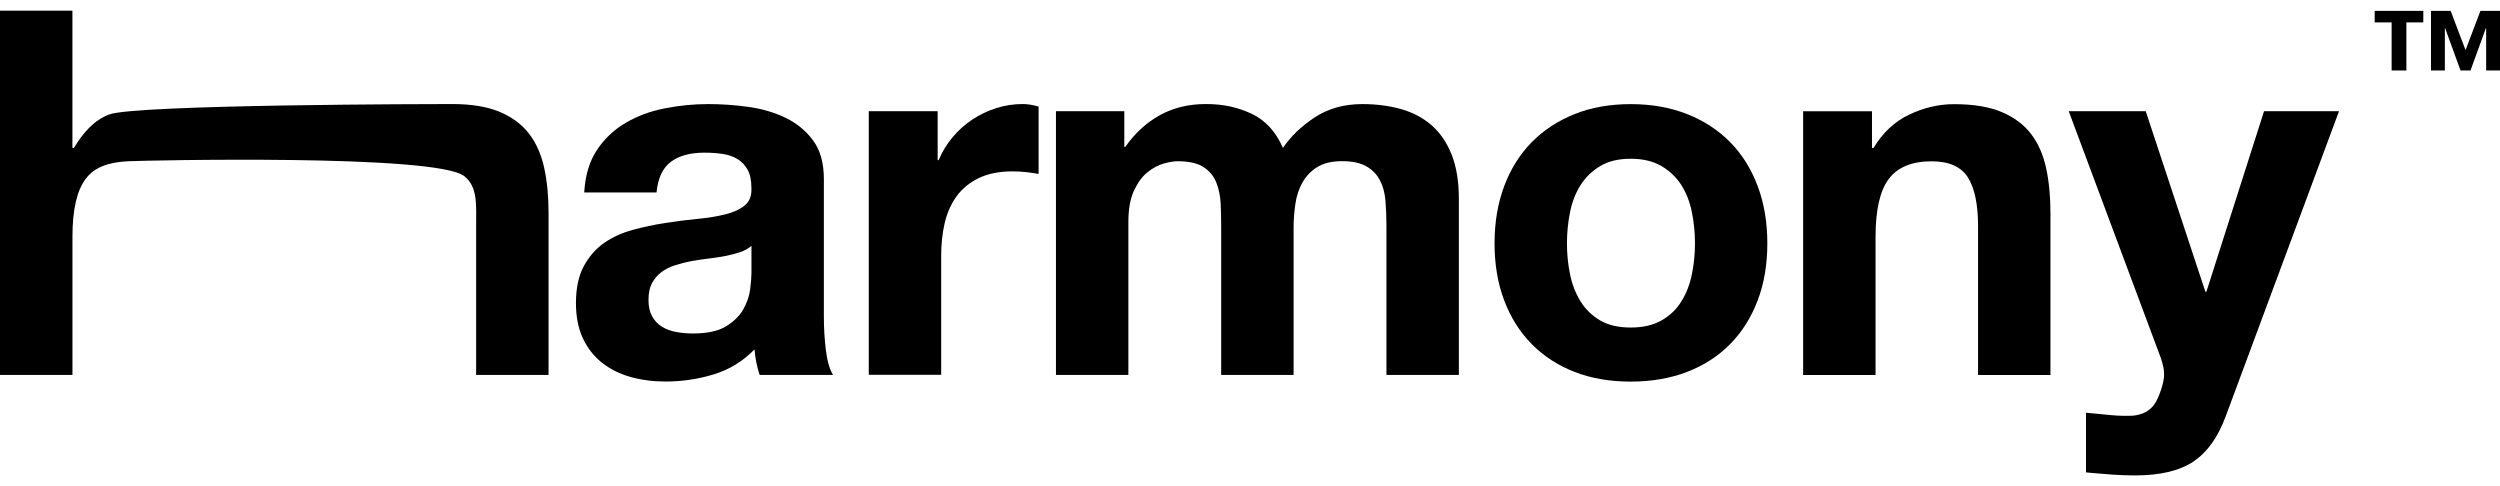
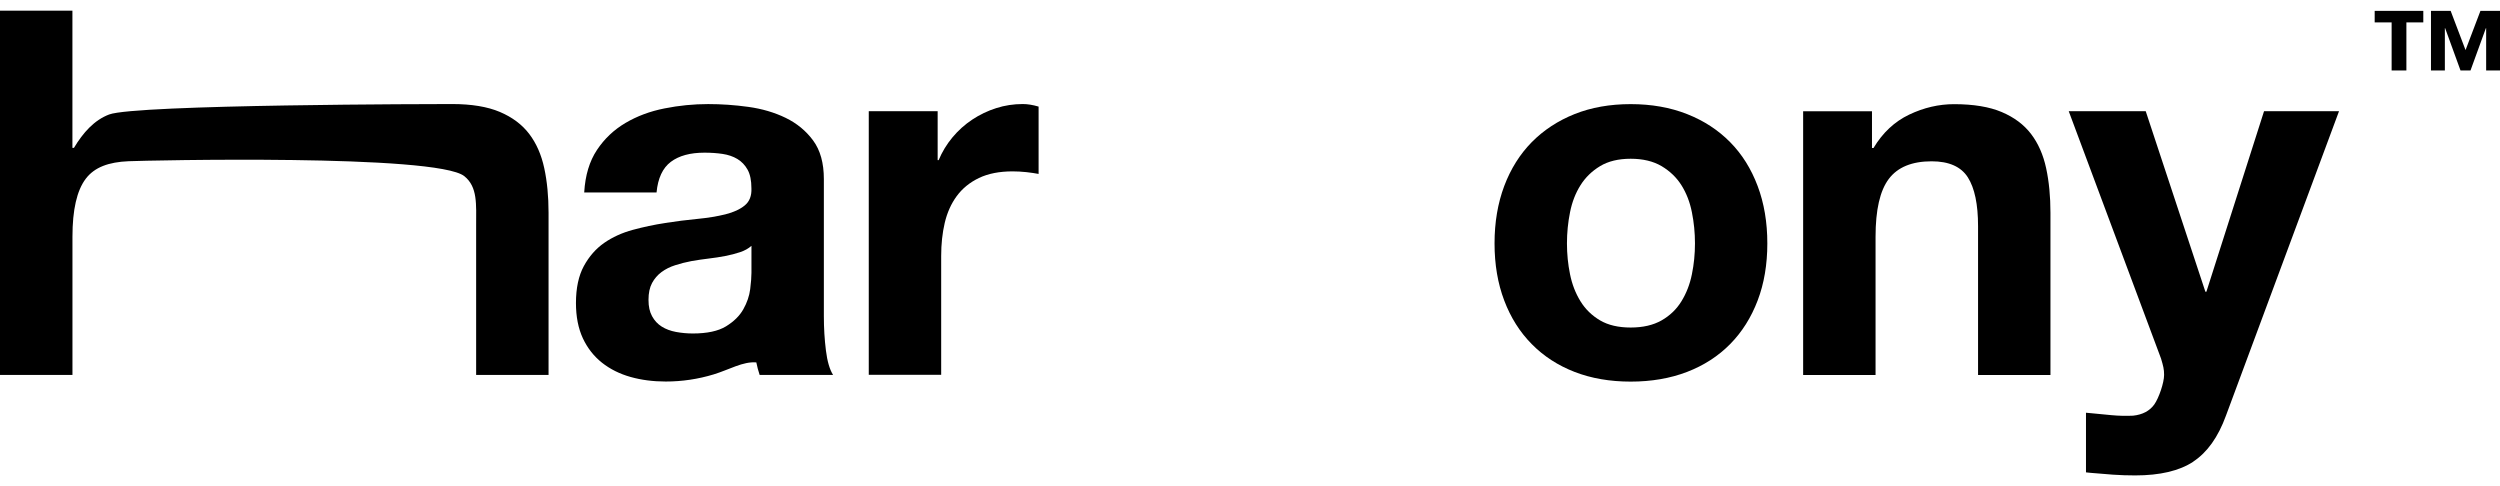
<svg xmlns="http://www.w3.org/2000/svg" width="180" height="35" viewBox="0 0 180 35" fill="none">
  <path d="M173.26 1.615V5.074H172.197V1.615H170.977V0.782H174.478V1.615H173.257H173.26ZM179.003 5.074V2.032H178.982L177.876 5.074H177.157L176.051 2.032H176.03V5.074H175.03V0.782H176.447L177.519 3.606L178.592 0.782H180V5.074H179H179.003Z" fill="black" />
  <path d="M5.214 0.77V10.648H5.323C5.984 9.545 6.788 8.648 7.857 8.243C9.775 7.515 31.576 7.491 32.554 7.491C33.95 7.491 35.095 7.681 35.989 8.059C36.883 8.439 37.587 8.965 38.101 9.639C38.614 10.312 38.977 11.134 39.185 12.101C39.394 13.067 39.496 14.139 39.496 15.315V26.993H34.282V16.269C34.282 14.704 34.4 13.463 33.431 12.684C31.431 11.079 10.555 11.551 9.256 11.608C7.836 11.668 6.809 12.031 6.171 12.874C5.534 13.72 5.217 15.106 5.217 17.042V26.993H0V0.77H5.214Z" fill="black" />
-   <path d="M42.064 13.844C42.136 12.62 42.444 11.605 42.982 10.796C43.52 9.986 44.206 9.34 45.039 8.85C45.87 8.361 46.806 8.01 47.849 7.805C48.888 7.597 49.936 7.494 50.987 7.494C51.942 7.494 52.908 7.56 53.887 7.696C54.866 7.832 55.76 8.095 56.566 8.485C57.373 8.877 58.035 9.421 58.548 10.119C59.062 10.817 59.318 11.741 59.318 12.892V22.77C59.318 23.628 59.367 24.446 59.466 25.232C59.563 26.014 59.735 26.603 59.98 26.993H54.694C54.597 26.7 54.515 26.401 54.455 26.093C54.395 25.788 54.349 25.476 54.325 25.156C53.491 26.014 52.513 26.612 51.386 26.956C50.259 27.298 49.108 27.47 47.933 27.47C47.027 27.47 46.181 27.361 45.399 27.141C44.616 26.92 43.931 26.579 43.342 26.114C42.756 25.649 42.296 25.062 41.964 24.353C41.635 23.643 41.469 22.8 41.469 21.818C41.469 20.743 41.659 19.855 42.037 19.157C42.417 18.459 42.907 17.903 43.505 17.486C44.106 17.07 44.792 16.759 45.562 16.55C46.332 16.342 47.108 16.178 47.894 16.055C48.676 15.934 49.447 15.834 50.208 15.762C50.966 15.689 51.64 15.577 52.229 15.432C52.815 15.284 53.28 15.073 53.624 14.789C53.966 14.508 54.126 14.097 54.102 13.559C54.102 12.998 54.011 12.551 53.827 12.218C53.642 11.886 53.398 11.632 53.093 11.448C52.788 11.264 52.431 11.143 52.026 11.082C51.621 11.022 51.187 10.992 50.721 10.992C49.694 10.992 48.885 11.212 48.299 11.653C47.713 12.095 47.368 12.829 47.272 13.856H42.058L42.064 13.844ZM54.108 17.698C53.887 17.894 53.612 18.048 53.283 18.157C52.954 18.266 52.597 18.36 52.217 18.432C51.836 18.505 51.44 18.568 51.023 18.616C50.606 18.665 50.19 18.728 49.776 18.8C49.383 18.873 48.999 18.973 48.619 19.094C48.238 19.214 47.909 19.381 47.628 19.589C47.347 19.797 47.121 20.06 46.948 20.377C46.776 20.698 46.692 21.099 46.692 21.589C46.692 22.078 46.776 22.447 46.948 22.764C47.121 23.084 47.353 23.332 47.646 23.516C47.939 23.7 48.283 23.827 48.673 23.9C49.066 23.972 49.468 24.011 49.885 24.011C50.912 24.011 51.709 23.839 52.271 23.498C52.833 23.153 53.25 22.746 53.519 22.268C53.787 21.791 53.953 21.308 54.014 20.818C54.074 20.329 54.105 19.936 54.105 19.643V17.698H54.108Z" fill="black" />
+   <path d="M42.064 13.844C42.136 12.62 42.444 11.605 42.982 10.796C43.52 9.986 44.206 9.34 45.039 8.85C45.87 8.361 46.806 8.01 47.849 7.805C48.888 7.597 49.936 7.494 50.987 7.494C51.942 7.494 52.908 7.56 53.887 7.696C54.866 7.832 55.76 8.095 56.566 8.485C57.373 8.877 58.035 9.421 58.548 10.119C59.062 10.817 59.318 11.741 59.318 12.892V22.77C59.318 23.628 59.367 24.446 59.466 25.232C59.563 26.014 59.735 26.603 59.98 26.993H54.694C54.597 26.7 54.515 26.401 54.455 26.093C53.491 26.014 52.513 26.612 51.386 26.956C50.259 27.298 49.108 27.47 47.933 27.47C47.027 27.47 46.181 27.361 45.399 27.141C44.616 26.92 43.931 26.579 43.342 26.114C42.756 25.649 42.296 25.062 41.964 24.353C41.635 23.643 41.469 22.8 41.469 21.818C41.469 20.743 41.659 19.855 42.037 19.157C42.417 18.459 42.907 17.903 43.505 17.486C44.106 17.07 44.792 16.759 45.562 16.55C46.332 16.342 47.108 16.178 47.894 16.055C48.676 15.934 49.447 15.834 50.208 15.762C50.966 15.689 51.64 15.577 52.229 15.432C52.815 15.284 53.28 15.073 53.624 14.789C53.966 14.508 54.126 14.097 54.102 13.559C54.102 12.998 54.011 12.551 53.827 12.218C53.642 11.886 53.398 11.632 53.093 11.448C52.788 11.264 52.431 11.143 52.026 11.082C51.621 11.022 51.187 10.992 50.721 10.992C49.694 10.992 48.885 11.212 48.299 11.653C47.713 12.095 47.368 12.829 47.272 13.856H42.058L42.064 13.844ZM54.108 17.698C53.887 17.894 53.612 18.048 53.283 18.157C52.954 18.266 52.597 18.36 52.217 18.432C51.836 18.505 51.44 18.568 51.023 18.616C50.606 18.665 50.19 18.728 49.776 18.8C49.383 18.873 48.999 18.973 48.619 19.094C48.238 19.214 47.909 19.381 47.628 19.589C47.347 19.797 47.121 20.06 46.948 20.377C46.776 20.698 46.692 21.099 46.692 21.589C46.692 22.078 46.776 22.447 46.948 22.764C47.121 23.084 47.353 23.332 47.646 23.516C47.939 23.7 48.283 23.827 48.673 23.9C49.066 23.972 49.468 24.011 49.885 24.011C50.912 24.011 51.709 23.839 52.271 23.498C52.833 23.153 53.25 22.746 53.519 22.268C53.787 21.791 53.953 21.308 54.014 20.818C54.074 20.329 54.105 19.936 54.105 19.643V17.698H54.108Z" fill="black" />
  <path d="M67.511 8.004V11.53H67.583C67.828 10.944 68.157 10.397 68.574 9.895C68.991 9.394 69.468 8.965 70.006 8.609C70.544 8.252 71.121 7.977 71.731 7.784C72.341 7.588 72.978 7.491 73.64 7.491C73.981 7.491 74.362 7.551 74.779 7.675V12.523C74.534 12.475 74.241 12.433 73.897 12.393C73.552 12.357 73.223 12.339 72.906 12.339C71.951 12.339 71.145 12.499 70.483 12.816C69.822 13.134 69.29 13.569 68.885 14.118C68.481 14.668 68.194 15.312 68.021 16.046C67.849 16.78 67.765 17.574 67.765 18.432V26.987H62.551V8.004H67.508H67.511Z" fill="black" />
-   <path d="M80.95 8.004V10.575H81.023C81.708 9.596 82.533 8.838 83.503 8.297C84.469 7.76 85.578 7.491 86.825 7.491C88.073 7.491 89.121 7.723 90.112 8.189C91.103 8.654 91.858 9.475 92.371 10.65C92.933 9.82 93.698 9.083 94.667 8.448C95.634 7.811 96.779 7.494 98.099 7.494C99.102 7.494 100.032 7.615 100.89 7.859C101.748 8.104 102.482 8.497 103.092 9.034C103.702 9.572 104.18 10.276 104.524 11.146C104.865 12.016 105.037 13.061 105.037 14.287V26.993H99.824V16.233C99.824 15.595 99.799 14.997 99.751 14.432C99.703 13.871 99.567 13.381 99.346 12.964C99.126 12.548 98.803 12.218 98.374 11.974C97.945 11.729 97.365 11.605 96.628 11.605C95.891 11.605 95.299 11.747 94.846 12.028C94.392 12.309 94.039 12.678 93.782 13.131C93.525 13.584 93.353 14.097 93.269 14.671C93.181 15.248 93.139 15.828 93.139 16.417V26.993H87.925V16.345C87.925 15.783 87.913 15.224 87.889 14.674C87.865 14.124 87.759 13.617 87.578 13.152C87.393 12.687 87.088 12.312 86.659 12.031C86.23 11.75 85.599 11.608 84.768 11.608C84.524 11.608 84.2 11.662 83.796 11.774C83.391 11.886 83.001 12.095 82.621 12.4C82.24 12.705 81.917 13.146 81.648 13.723C81.379 14.297 81.243 15.052 81.243 15.979V26.996H76.029V8.004H80.95Z" fill="black" />
  <path d="M108.305 13.393C108.77 12.158 109.432 11.104 110.287 10.234C111.145 9.367 112.172 8.693 113.371 8.213C114.57 7.735 115.917 7.497 117.41 7.497C118.902 7.497 120.255 7.735 121.467 8.213C122.678 8.69 123.711 9.364 124.569 10.234C125.427 11.104 126.085 12.155 126.55 13.393C127.016 14.632 127.248 16.006 127.248 17.526C127.248 19.045 127.016 20.413 126.55 21.637C126.085 22.86 125.424 23.909 124.569 24.776C123.711 25.645 122.678 26.313 121.467 26.778C120.255 27.243 118.902 27.476 117.41 27.476C115.917 27.476 114.57 27.243 113.371 26.778C112.172 26.313 111.142 25.645 110.287 24.776C109.429 23.909 108.767 22.86 108.305 21.637C107.84 20.413 107.607 19.042 107.607 17.526C107.607 16.009 107.84 14.632 108.305 13.393ZM113.042 19.746C113.187 20.468 113.44 21.117 113.794 21.691C114.147 22.265 114.622 22.724 115.208 23.069C115.794 23.413 116.528 23.582 117.41 23.582C118.292 23.582 119.032 23.41 119.633 23.069C120.231 22.727 120.711 22.268 121.065 21.691C121.418 21.117 121.672 20.468 121.817 19.746C121.965 19.024 122.038 18.284 122.038 17.526C122.038 16.767 121.965 16.021 121.817 15.284C121.672 14.55 121.418 13.901 121.065 13.339C120.711 12.777 120.231 12.318 119.633 11.961C119.032 11.608 118.292 11.43 117.41 11.43C116.528 11.43 115.794 11.608 115.208 11.961C114.622 12.315 114.147 12.774 113.794 13.339C113.44 13.901 113.187 14.55 113.042 15.284C112.894 16.018 112.821 16.767 112.821 17.526C112.821 18.284 112.894 19.024 113.042 19.746Z" fill="black" />
  <path d="M134.783 8.013V10.657H134.892C135.553 9.554 136.411 8.753 137.463 8.252C138.514 7.751 139.592 7.5 140.695 7.5C142.09 7.5 143.235 7.69 144.126 8.068C145.021 8.448 145.724 8.974 146.238 9.648C146.751 10.321 147.114 11.143 147.322 12.11C147.531 13.076 147.633 14.149 147.633 15.324V27.002H142.42V16.278C142.42 14.713 142.175 13.541 141.686 12.771C141.196 12.001 140.326 11.614 139.079 11.614C137.659 11.614 136.632 12.037 135.995 12.88C135.357 13.726 135.04 15.112 135.04 17.048V26.999H129.826V8.013H134.783Z" fill="black" />
  <path d="M157.918 33.24C156.915 33.901 155.519 34.23 153.731 34.23C153.193 34.23 152.659 34.212 152.133 34.176C151.607 34.14 151.076 34.097 150.535 34.046L150.191 34.01V29.717L150.535 29.748C151.024 29.796 151.526 29.844 152.039 29.893C152.553 29.941 153.066 29.953 153.583 29.929C154.269 29.856 154.776 29.584 155.109 29.122C155.438 28.657 155.815 27.558 155.815 26.993C155.815 26.576 155.755 26.358 155.595 25.818L148.949 8.007H154.492L158.788 21.006H158.86L163.011 8.007H168.409L160.268 29.929C159.706 31.473 158.921 32.572 157.918 33.233V33.24Z" fill="black" />
</svg>